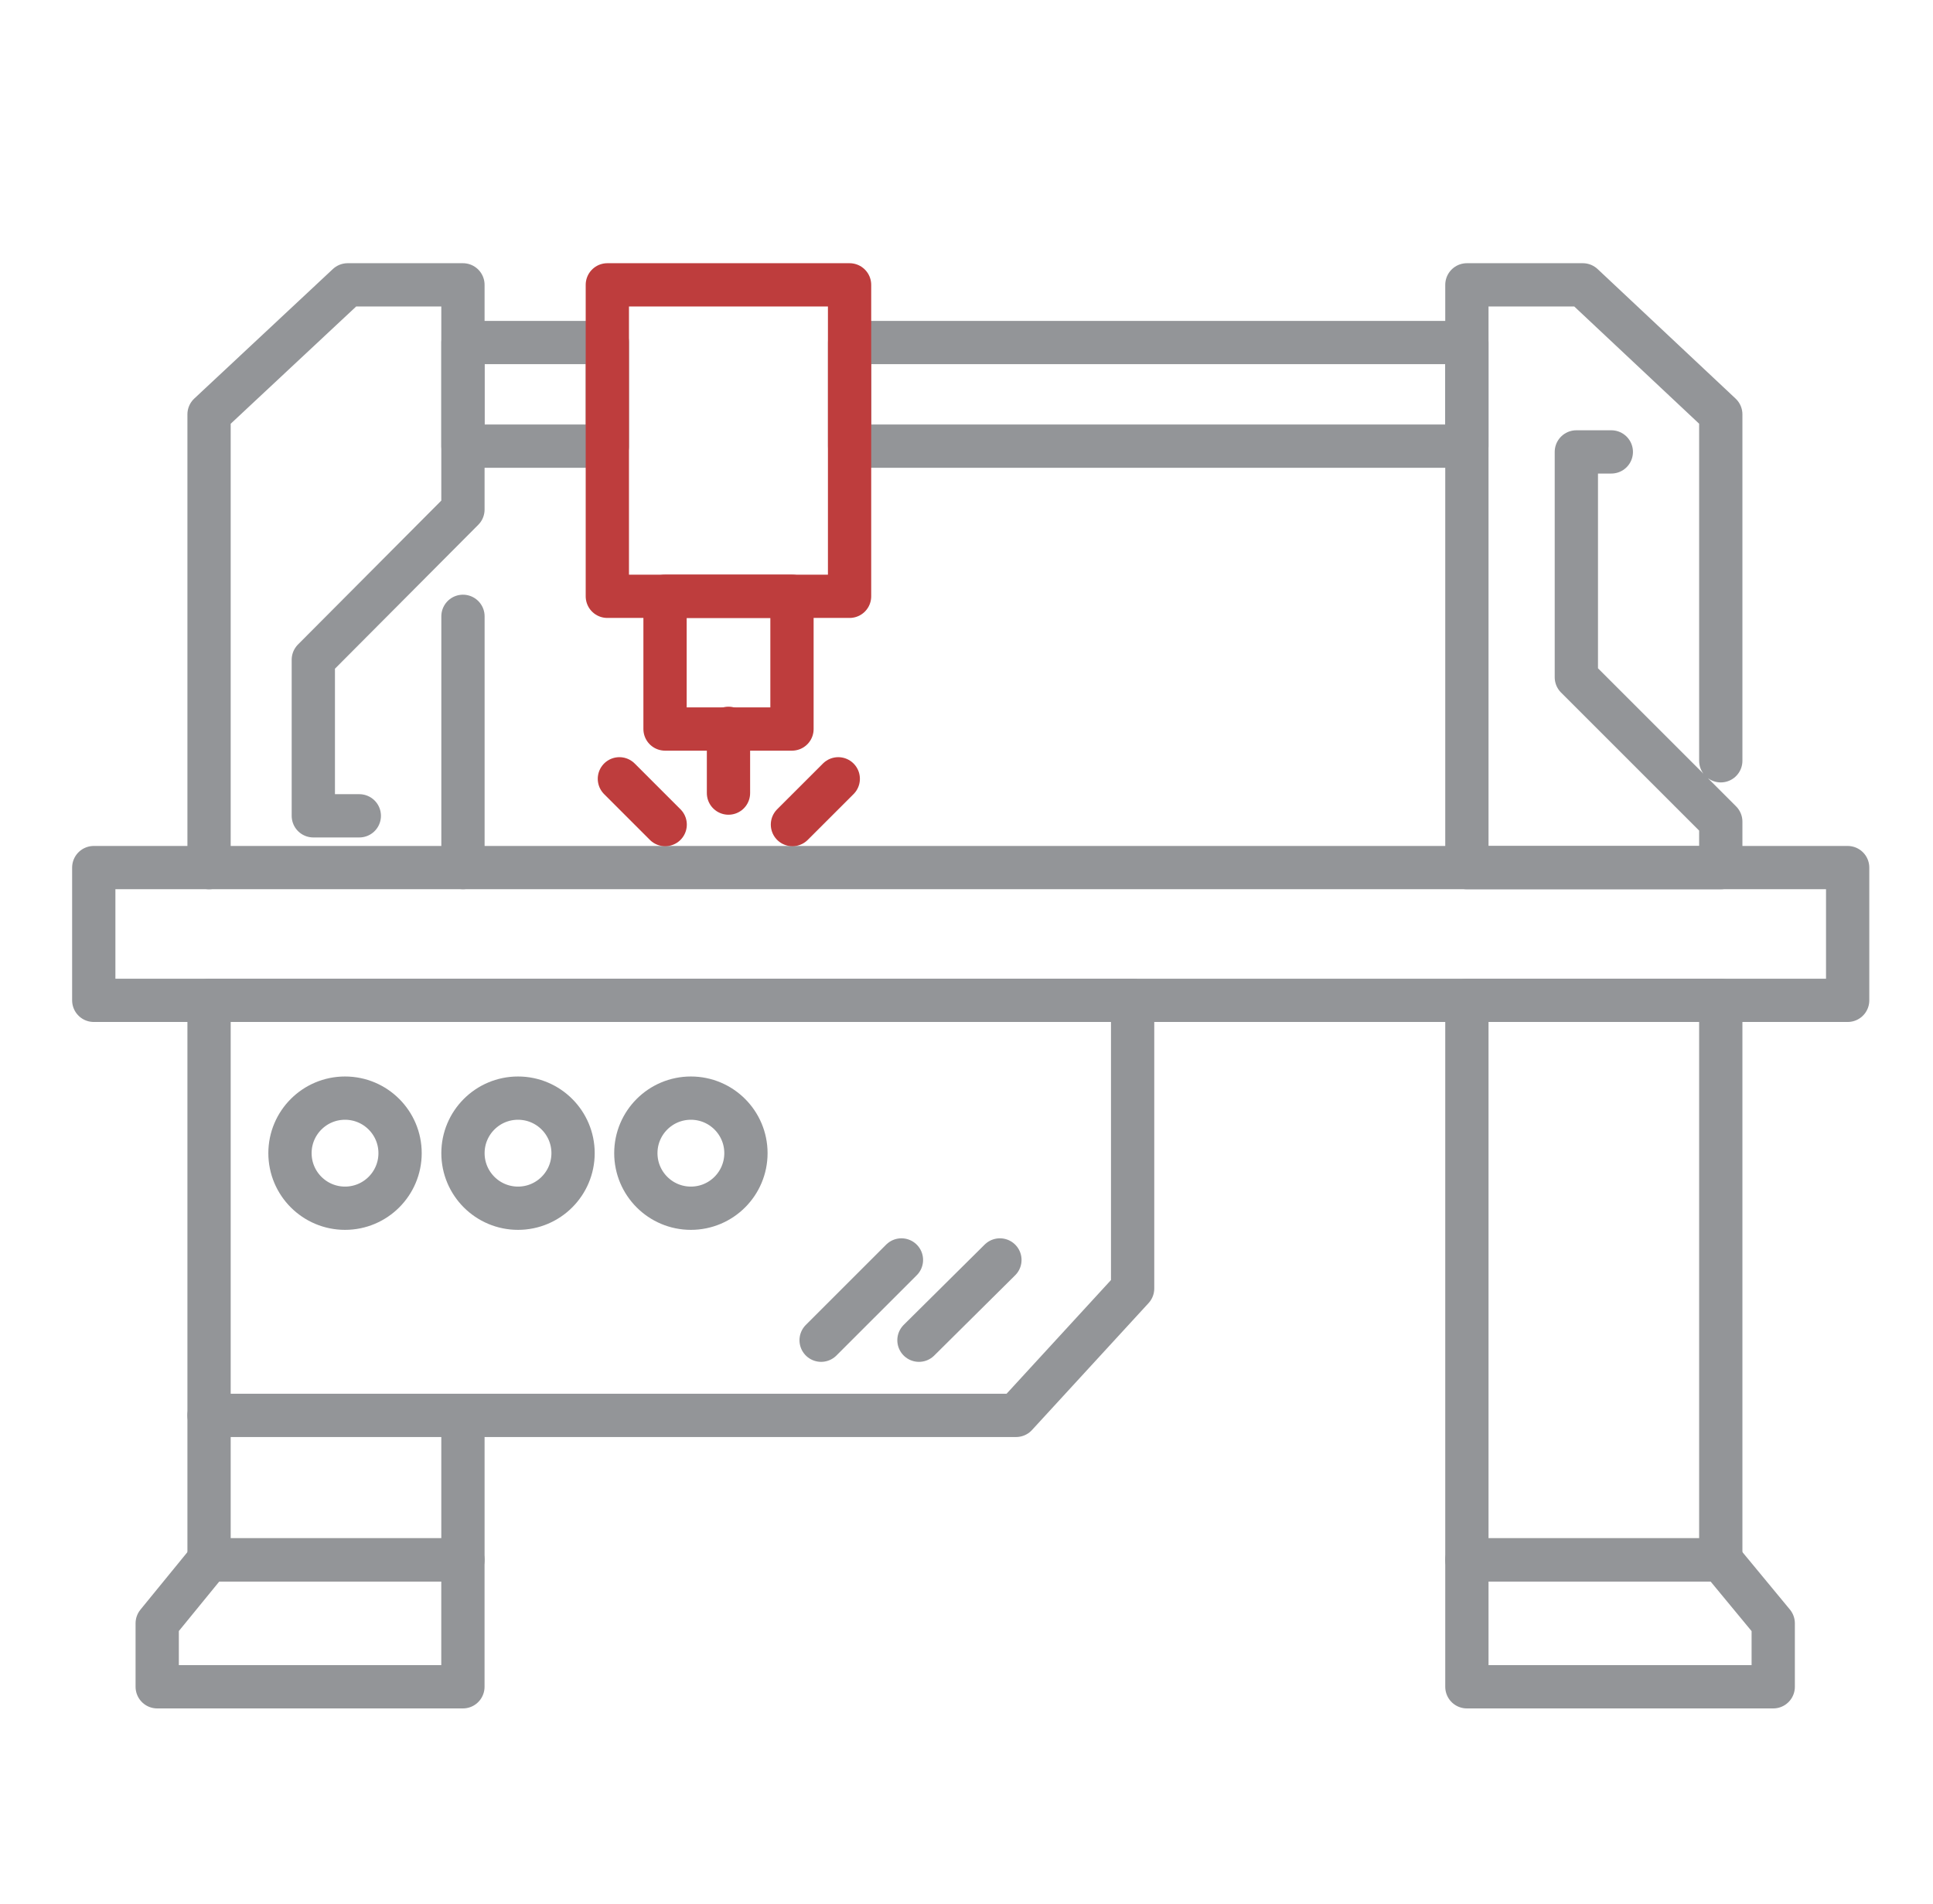
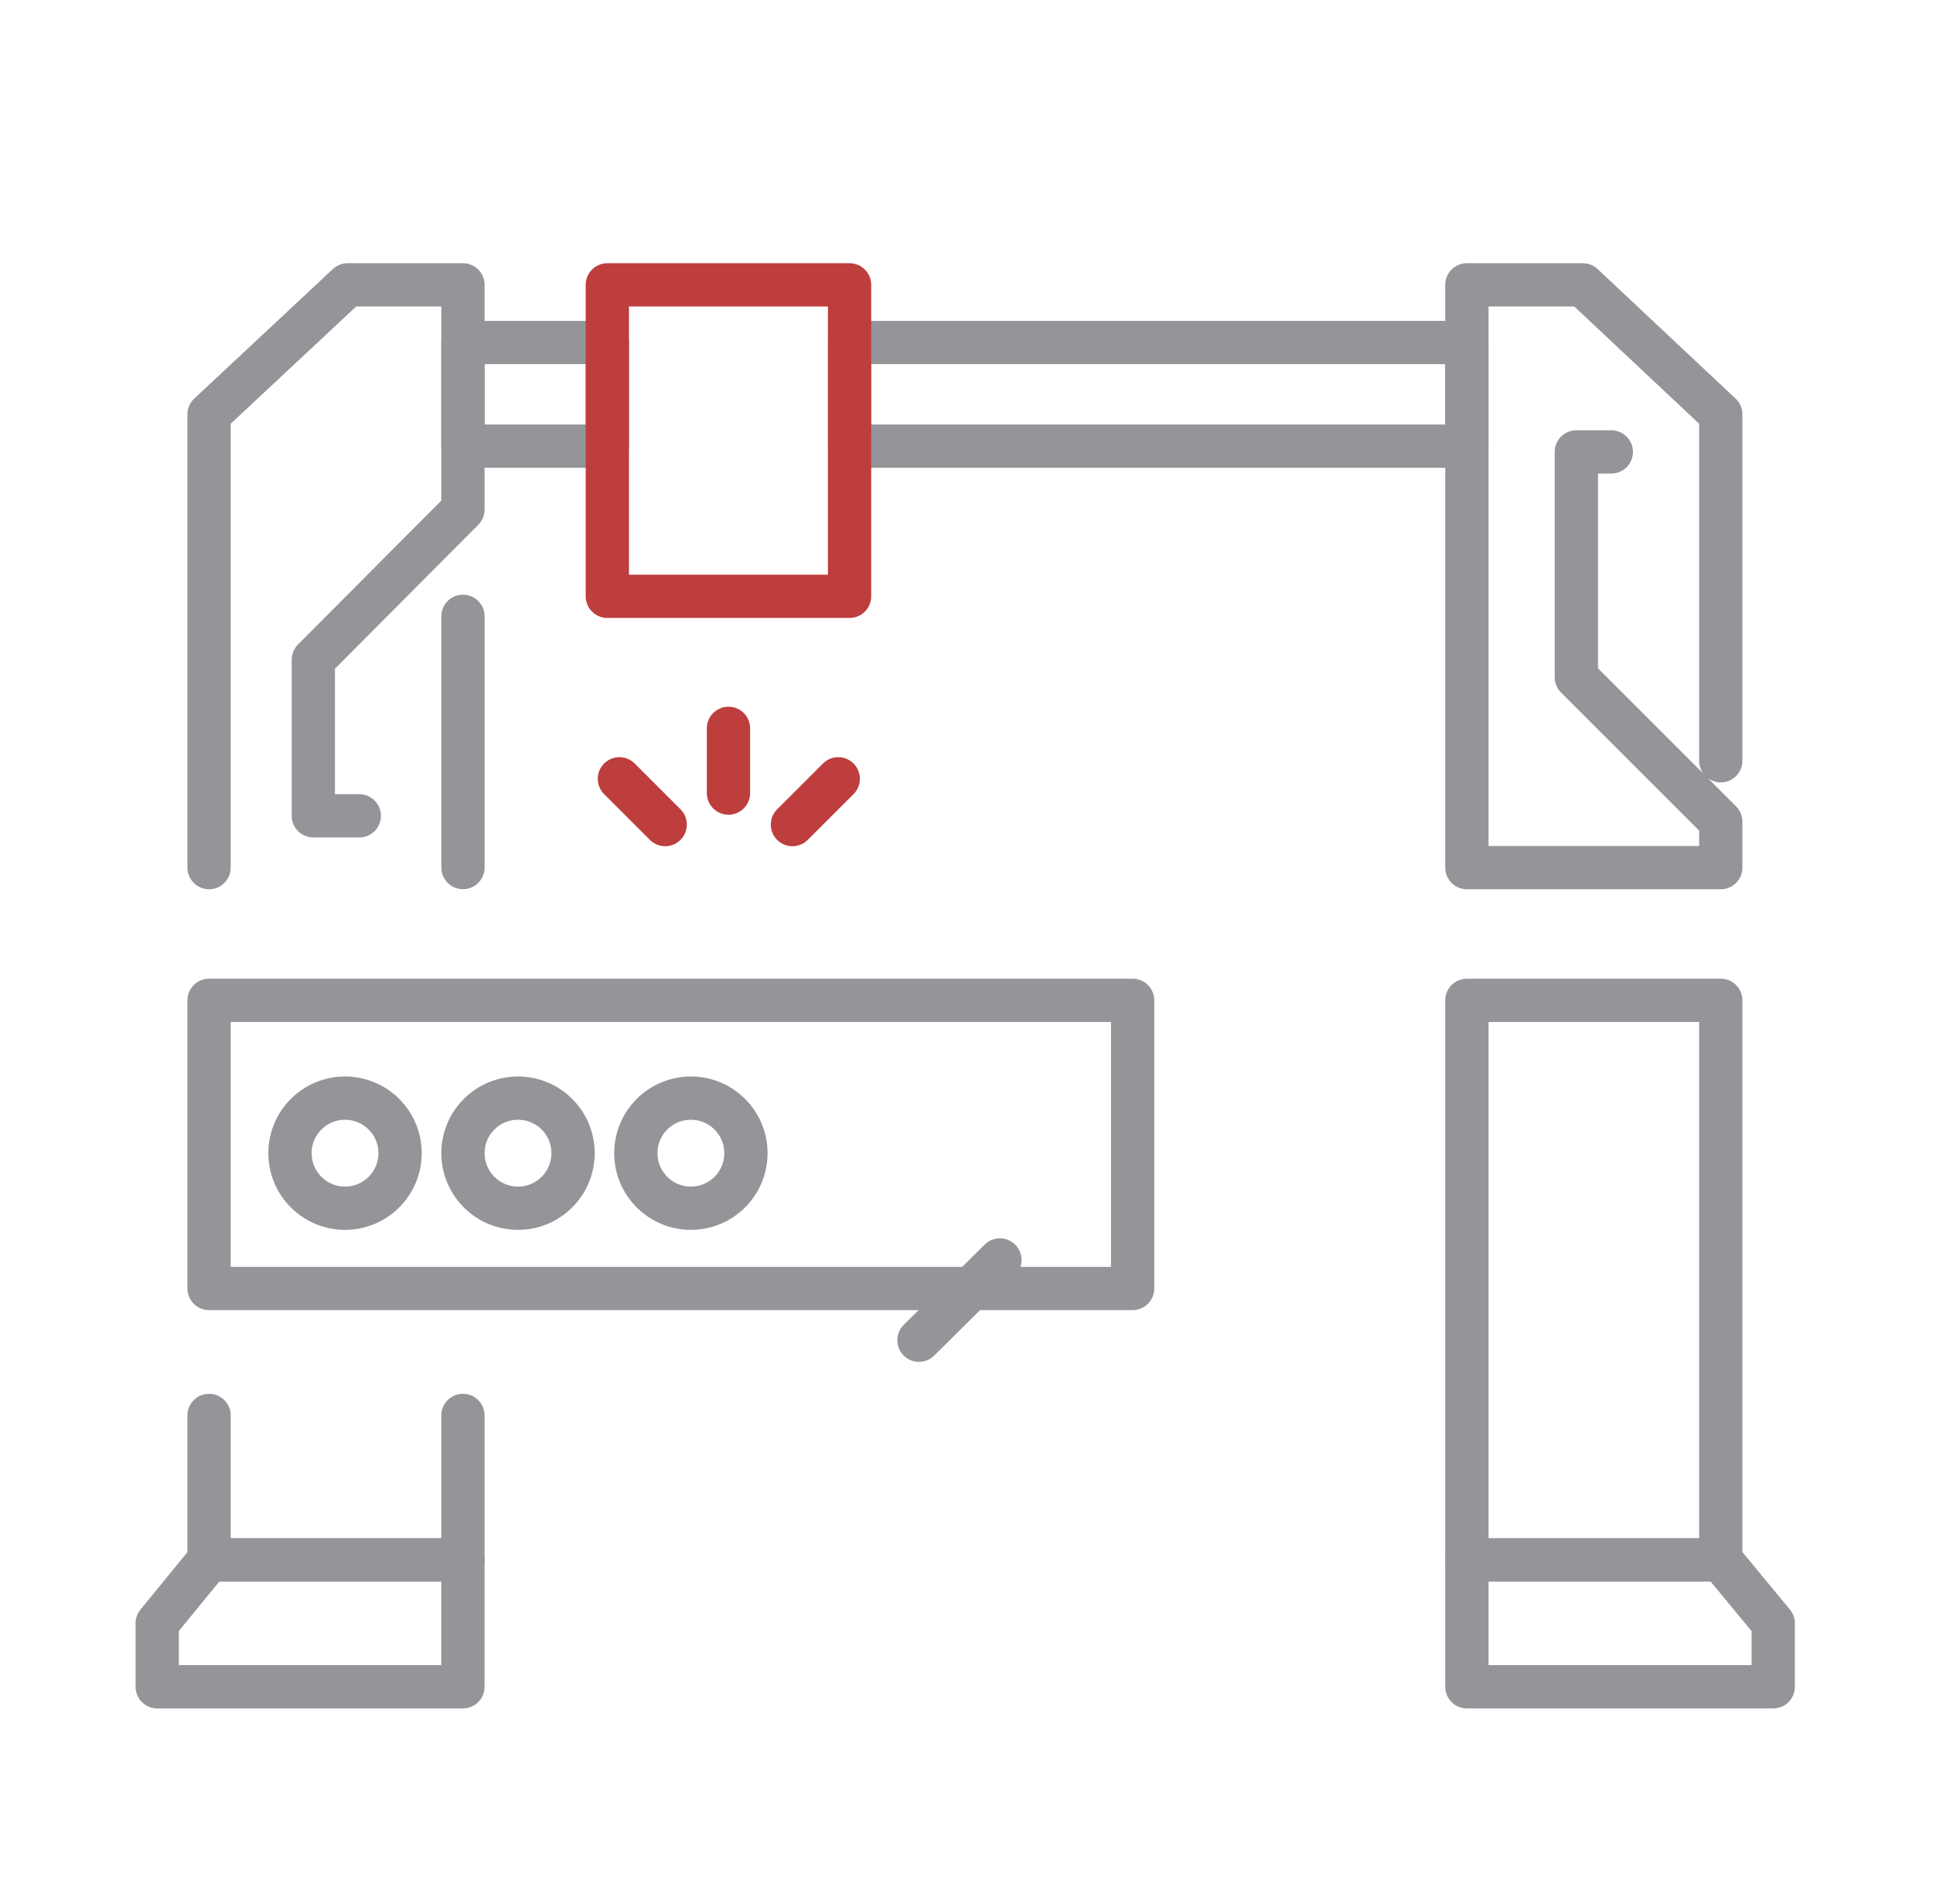
<svg xmlns="http://www.w3.org/2000/svg" width="67" height="66" viewBox="0 0 67 66" fill="none">
-   <path d="M64.042 30.078H3.25V34.68H64.042V30.078Z" stroke="#939598" stroke-width="1.5" stroke-miterlimit="10" stroke-linecap="round" stroke-linejoin="round" />
  <path d="M21.053 11.875H16.047V15.467H21.053V11.875Z" stroke="#939598" stroke-width="1.5" stroke-miterlimit="10" stroke-linecap="round" stroke-linejoin="round" />
  <path d="M50.843 11.875H29.449V15.467H50.843V11.875Z" stroke="#939598" stroke-width="1.5" stroke-miterlimit="10" stroke-linecap="round" stroke-linejoin="round" />
  <path d="M29.447 9.875H21.051V20.673H29.447V9.875Z" stroke="#BE3D3D" stroke-width="1.5" stroke-miterlimit="10" stroke-linecap="round" stroke-linejoin="round" />
-   <path d="M27.451 20.672H23.051V25.274H27.451V20.672Z" stroke="#BE3D3D" stroke-width="1.5" stroke-miterlimit="10" stroke-linecap="round" stroke-linejoin="round" />
  <path d="M16.045 54.078V58.478H5.449V56.278L7.245 54.078H16.045Z" stroke="#939598" stroke-width="1.5" stroke-miterlimit="10" stroke-linecap="round" stroke-linejoin="round" />
  <path d="M59.644 26.375V14.365L54.862 9.875H50.844V30.079H59.644V28.485L54.638 23.479V15.667H55.85" stroke="#939598" stroke-width="1.5" stroke-miterlimit="10" stroke-linecap="round" stroke-linejoin="round" />
  <path d="M59.644 34.68H50.844V54.076H59.644V34.68Z" stroke="#939598" stroke-width="1.5" stroke-miterlimit="10" stroke-linecap="round" stroke-linejoin="round" />
  <path d="M50.844 54.078V58.478H61.462V56.278L59.644 54.078H50.844Z" stroke="#939598" stroke-width="1.5" stroke-miterlimit="10" stroke-linecap="round" stroke-linejoin="round" />
  <path d="M11.959 41.887C13.013 41.887 13.867 41.032 13.867 39.978C13.867 38.925 13.013 38.07 11.959 38.07C10.905 38.07 10.051 38.925 10.051 39.978C10.051 41.032 10.905 41.887 11.959 41.887Z" stroke="#939598" stroke-width="1.5" stroke-miterlimit="10" stroke-linecap="round" stroke-linejoin="round" />
  <path d="M17.955 41.887C19.009 41.887 19.863 41.032 19.863 39.978C19.863 38.925 19.009 38.07 17.955 38.07C16.901 38.07 16.047 38.925 16.047 39.978C16.047 41.032 16.901 41.887 17.955 41.887Z" stroke="#939598" stroke-width="1.5" stroke-miterlimit="10" stroke-linecap="round" stroke-linejoin="round" />
  <path d="M23.947 41.887C25.001 41.887 25.855 41.032 25.855 39.978C25.855 38.925 25.001 38.07 23.947 38.07C22.893 38.07 22.039 38.925 22.039 39.978C22.039 41.032 22.893 41.887 23.947 41.887Z" stroke="#939598" stroke-width="1.5" stroke-miterlimit="10" stroke-linecap="round" stroke-linejoin="round" />
-   <path d="M28.461 46.463L31.245 43.68" stroke="#939598" stroke-width="1.5" stroke-miterlimit="10" stroke-linecap="round" stroke-linejoin="round" />
  <path d="M31.852 46.463L34.658 43.68" stroke="#939598" stroke-width="1.5" stroke-miterlimit="10" stroke-linecap="round" stroke-linejoin="round" />
  <path d="M7.246 30.079V14.365L12.05 9.875H16.046V17.665L15.956 17.755L10.86 22.873V28.283H12.454" stroke="#939598" stroke-width="1.5" stroke-miterlimit="10" stroke-linecap="round" stroke-linejoin="round" />
-   <path d="M39.258 34.68V44.669L35.218 49.069H7.246V34.68H39.258Z" stroke="#939598" stroke-width="1.5" stroke-miterlimit="10" stroke-linecap="round" stroke-linejoin="round" />
+   <path d="M39.258 34.68V44.669H7.246V34.68H39.258Z" stroke="#939598" stroke-width="1.5" stroke-miterlimit="10" stroke-linecap="round" stroke-linejoin="round" />
  <path d="M16.046 49.07V54.076H7.246V49.07" stroke="#939598" stroke-width="1.5" stroke-miterlimit="10" stroke-linecap="round" stroke-linejoin="round" />
  <path d="M16.047 30.077V21.367" stroke="#939598" stroke-width="1.5" stroke-miterlimit="10" stroke-linecap="round" stroke-linejoin="round" />
  <path d="M25.25 25.25V27.495" stroke="#BE3D3D" stroke-width="1.5" stroke-miterlimit="10" stroke-linecap="round" stroke-linejoin="round" />
  <path d="M21.469 27L23.056 28.587" stroke="#BE3D3D" stroke-width="1.5" stroke-miterlimit="10" stroke-linecap="round" stroke-linejoin="round" />
  <path d="M29.055 27L27.467 28.587" stroke="#BE3D3D" stroke-width="1.5" stroke-miterlimit="10" stroke-linecap="round" stroke-linejoin="round" />
</svg>